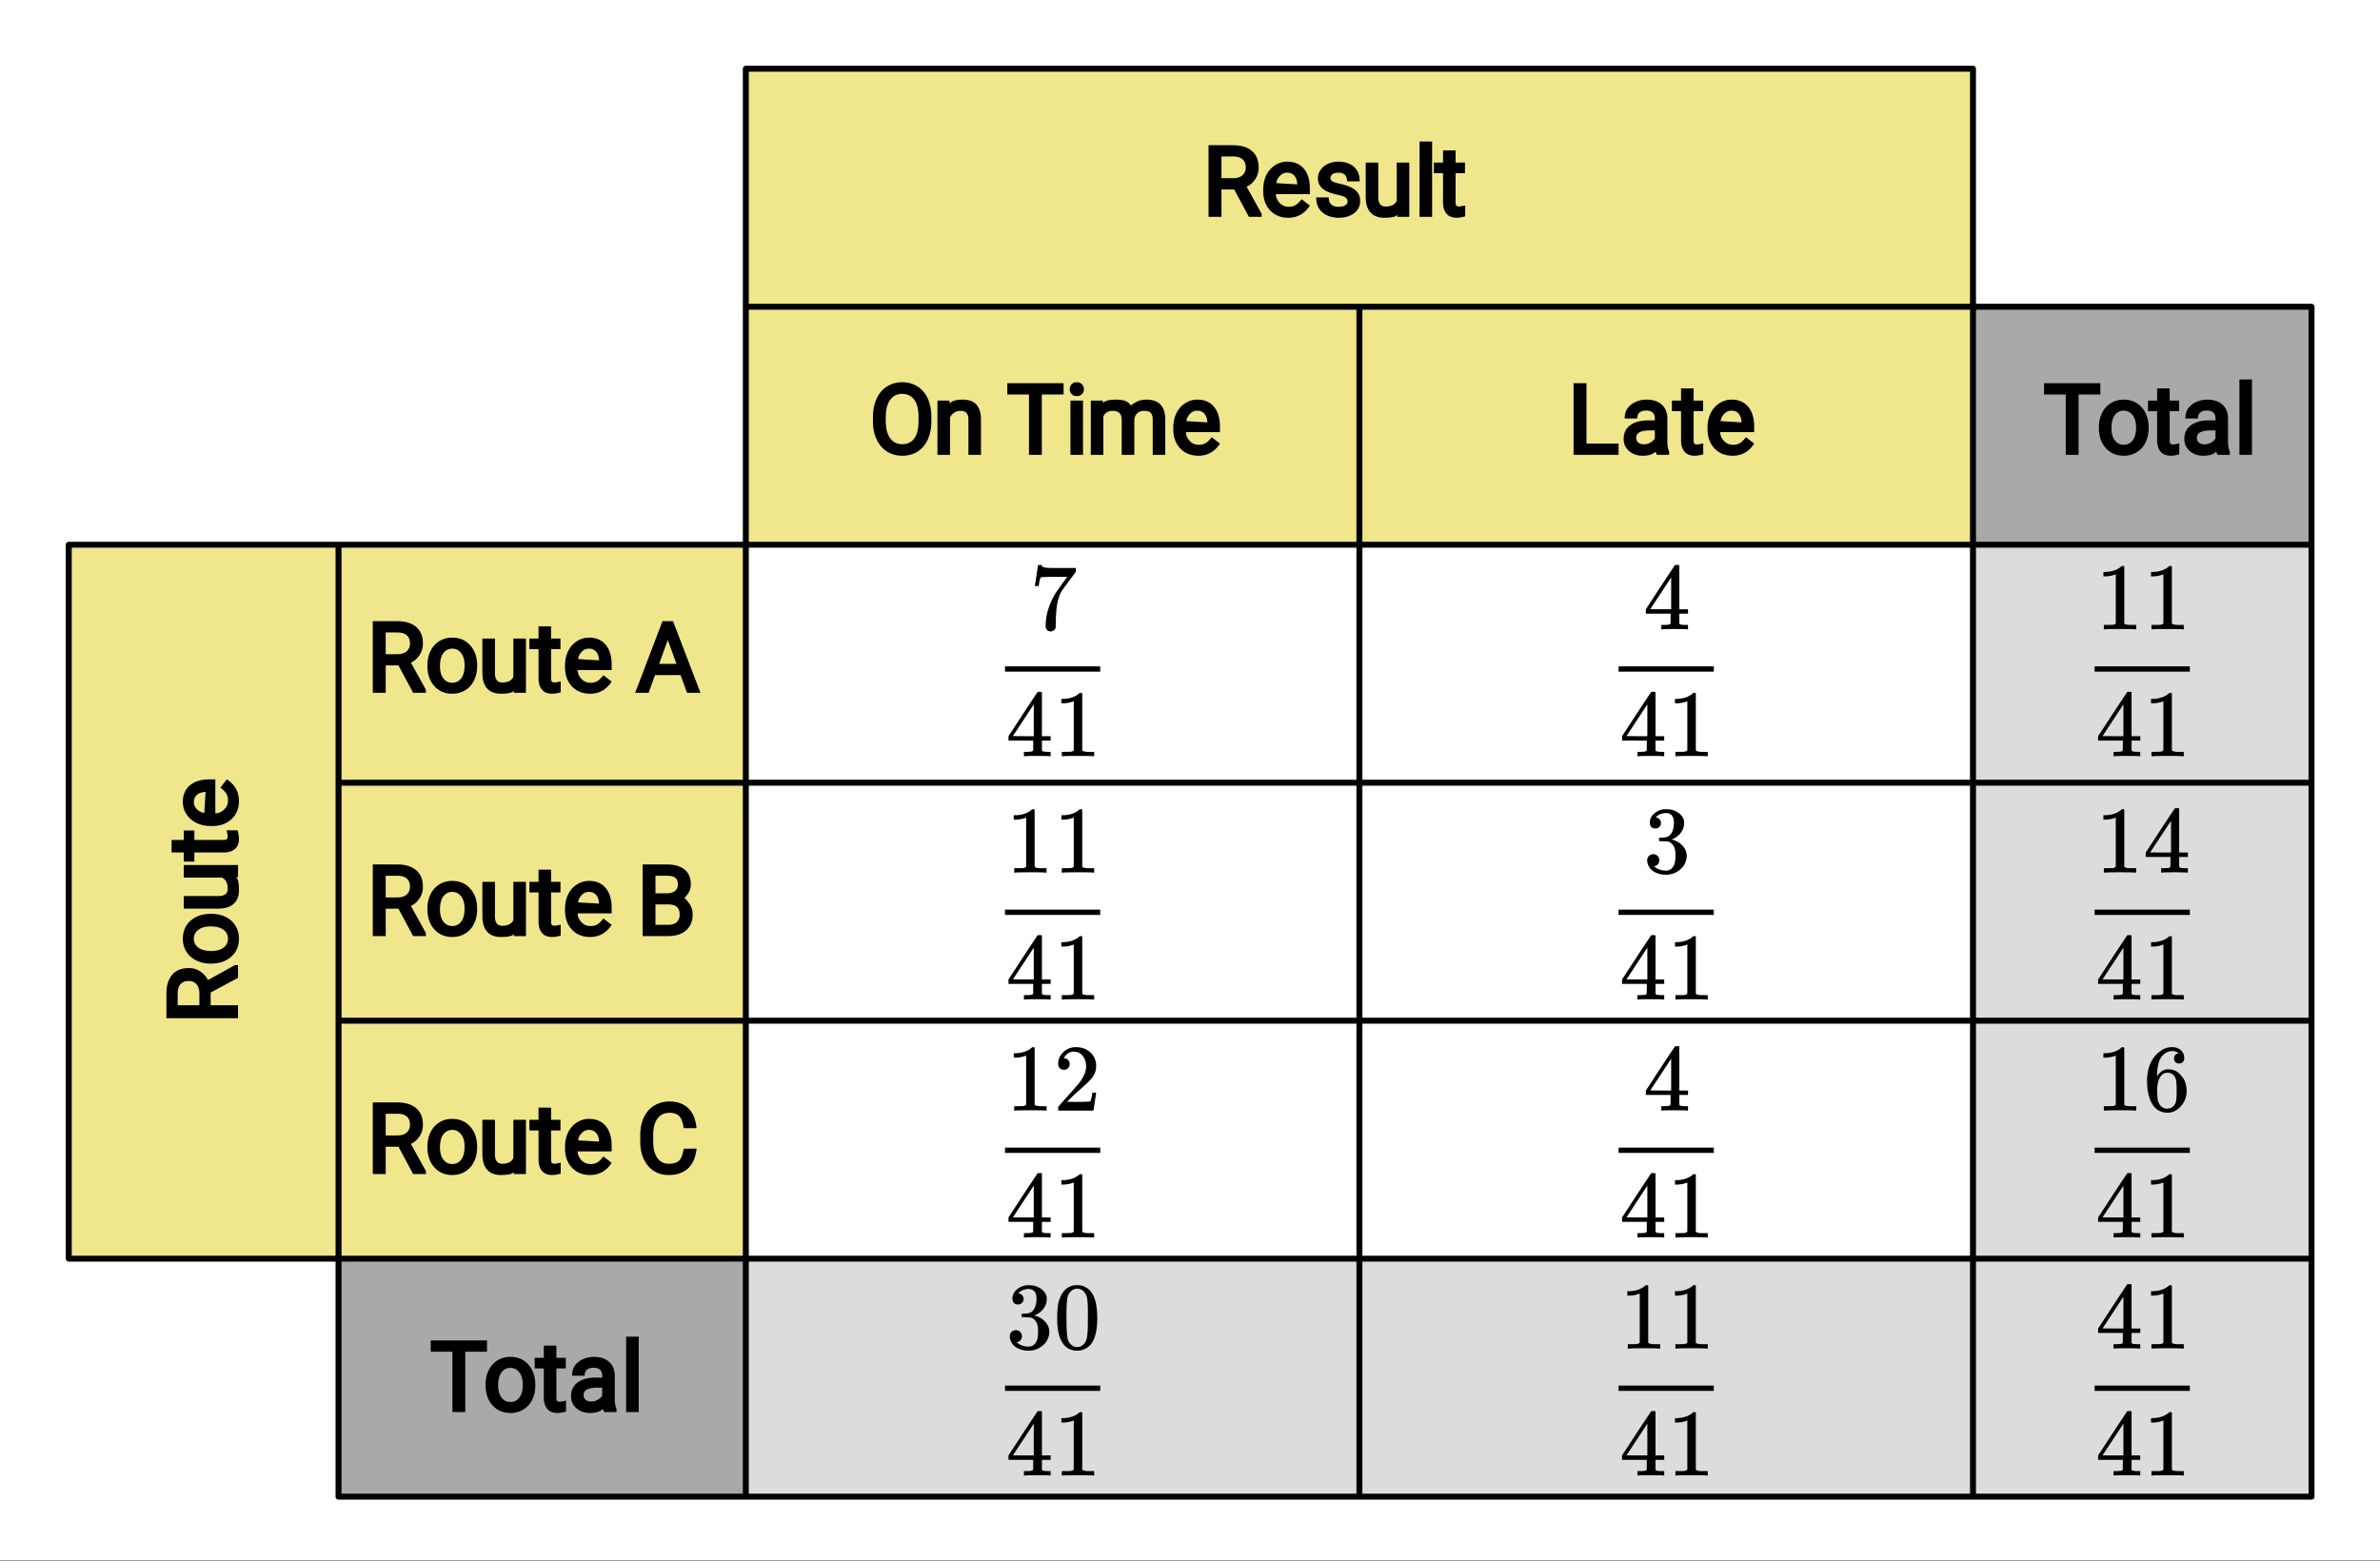
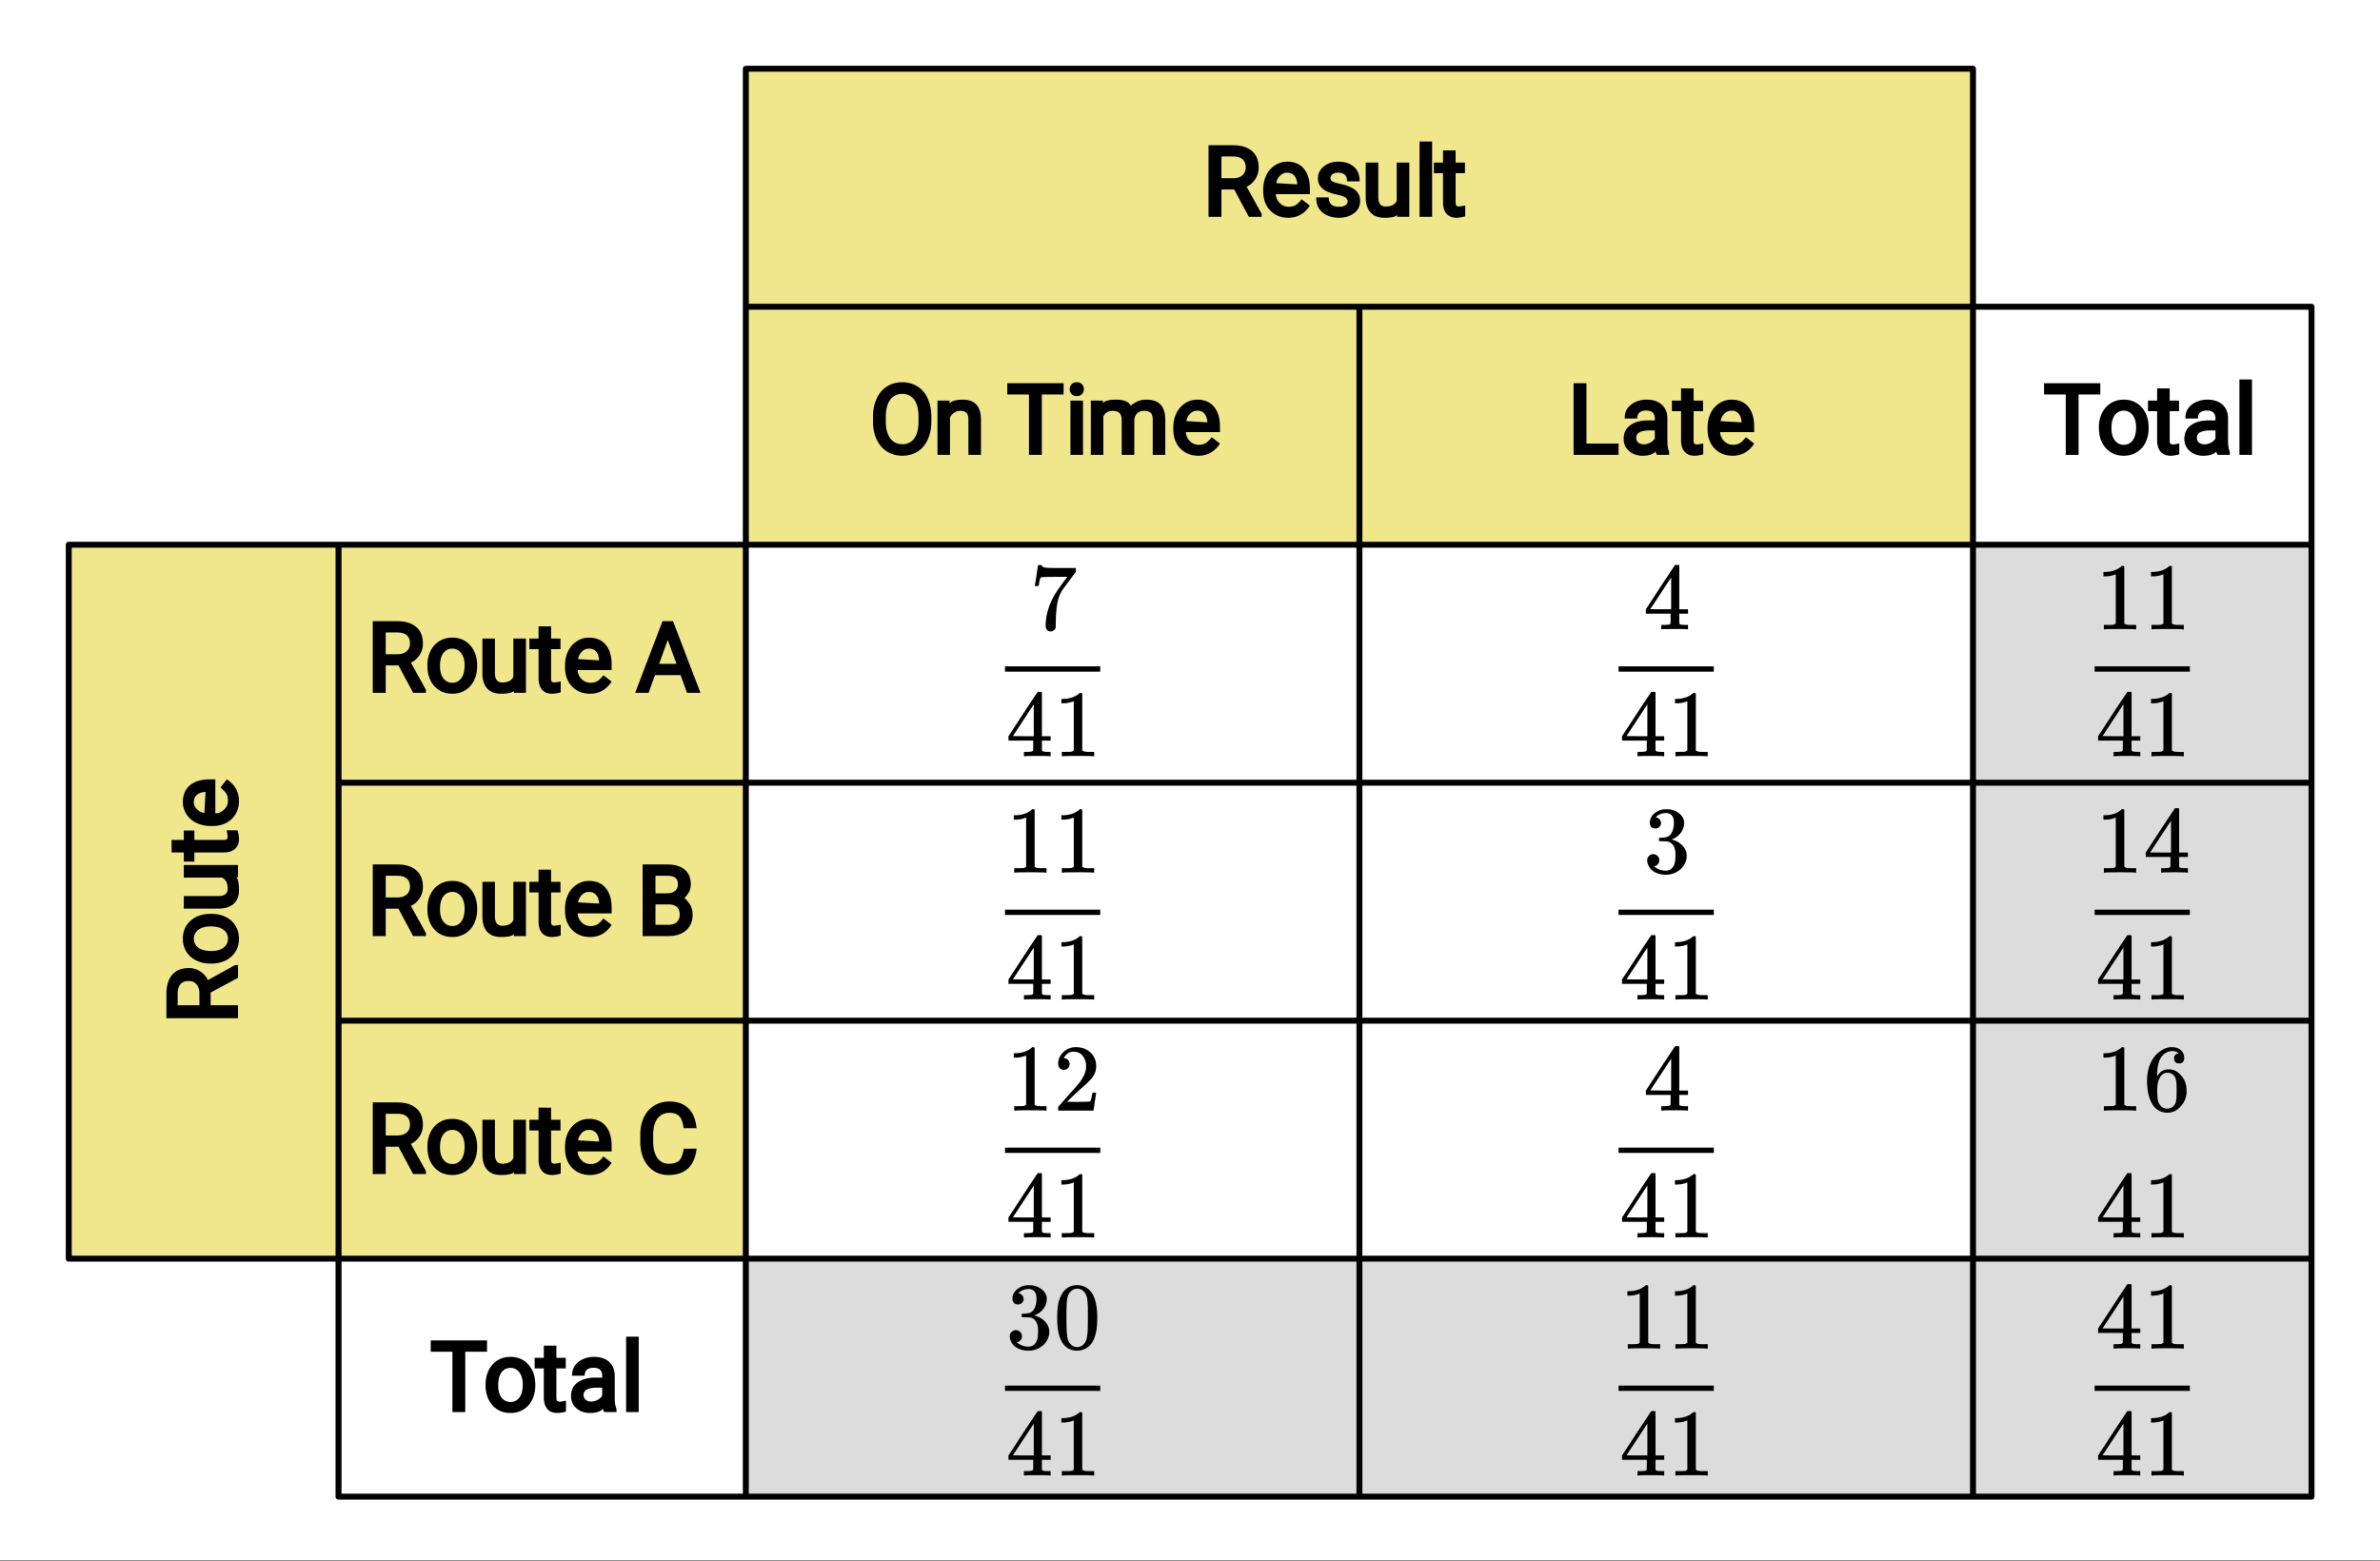
<svg xmlns="http://www.w3.org/2000/svg" xmlns:xlink="http://www.w3.org/1999/xlink" width="449.28" height="294.72" viewBox="0 0 336.96 221.04">
  <rect x="0" y="0" width="336.96" height="221.04" fill="#808080" stroke="none" />
  <defs>
    <symbol overflow="visible" id="b">
      <path d="M6.234 0c-.125-.031-.71-.047-1.75-.047-1.074 0-1.671.016-1.796.047h-.126v-.625h.422c.383-.008.618-.031.704-.063a.286.286 0 0 0 .171-.14c.008-.008.016-.25.016-.719v-.672h-3.5v-.625l2.031-3.11A431.58 431.58 0 0 1 4.5-9.108c.02-.008.113-.016.281-.016h.25l.078.078v6.203h1.235v.625H5.109V-.89a.25.25 0 0 0 .079.157c.07.062.328.101.765.109h.39V0zm-2.28-2.844v-4.5L1-2.859l1.469.015zm0 0" />
    </symbol>
    <symbol overflow="visible" id="c">
      <path d="M5.61 0c-.157-.031-.872-.047-2.141-.047C2.207-.047 1.5-.03 1.344 0h-.157v-.625h.344c.52 0 .86-.008 1.016-.031.07-.008.18-.067.328-.172v-6.969c-.023 0-.059.016-.11.047a4.134 4.134 0 0 1-1.39.25h-.25v-.625h.25c.758-.02 1.39-.188 1.89-.5a2.46 2.46 0 0 0 .422-.313c.008-.03.063-.046.157-.046a.36.36 0 0 1 .234.078v8.078c.133.137.43.203.89.203h.798V0zm0 0" />
    </symbol>
    <symbol overflow="visible" id="d">
      <path d="M.734-6.172C.742-6.192.82-6.68.97-7.64l.219-1.453c0-.008.085-.015.265-.015h.266v.046c0 .094.066.172.203.235.133.062.367.105.703.125.344.012 1.102.015 2.281.015h1.64v.532l-.921 1.25c-.137.187-.293.398-.469.625l-.39.531a7.378 7.378 0 0 0-.157.234c-.468.73-.746 1.704-.828 2.922-.043.375-.07.883-.078 1.516 0 .125-.008.258-.015.39v.438a.62.62 0 0 1-.266.375.674.674 0 0 1-.438.172.692.692 0 0 1-.53-.219c-.126-.144-.188-.351-.188-.625 0-.125.015-.379.046-.765.133-1.208.555-2.426 1.266-3.657.176-.281.55-.82 1.125-1.625l.625-.843h-1.25c-1.574 0-2.398.027-2.469.078-.043.023-.093.12-.156.296a3.92 3.92 0 0 0-.125.625c-.023.157-.039.247-.047.266v.031H.734zm0 0" />
    </symbol>
    <symbol overflow="visible" id="e">
      <path d="M1.484-5.781c-.25 0-.449-.078-.593-.235a.872.872 0 0 1-.22-.609c0-.645.243-1.195.735-1.656a2.46 2.46 0 0 1 1.766-.703c.77 0 1.41.21 1.922.625.508.418.82.964.937 1.64.008.168.016.32.016.453 0 .524-.156 1.012-.469 1.47-.25.374-.758.89-1.516 1.546-.324.281-.777.695-1.359 1.234l-.781.766 1.016.016c1.414 0 2.164-.024 2.25-.079.039-.007.085-.101.14-.28.031-.095.094-.4.188-.923v-.03h.53v.03l-.374 2.47V0h-5v-.25c0-.188.008-.29.031-.313.008-.007.383-.437 1.125-1.28.977-1.095 1.61-1.813 1.89-2.157.602-.82.907-1.57.907-2.25 0-.594-.156-1.086-.469-1.484-.312-.407-.746-.61-1.297-.61-.523 0-.945.235-1.265.703-.024.032-.047.079-.078.141a.274.274 0 0 0-.047.078c0 .012.02.016.062.016a.68.68 0 0 1 .547.25.801.801 0 0 1 .219.562c0 .23-.078.422-.235.578a.76.76 0 0 1-.578.235zm0 0" />
    </symbol>
    <symbol overflow="visible" id="f">
      <path d="M1.719-6.25c-.25 0-.446-.07-.578-.219a.863.863 0 0 1-.204-.593c0-.508.196-.938.594-1.282a2.566 2.566 0 0 1 1.407-.625h.203c.312 0 .507.008.593.016.301.043.602.137.907.281.593.305.968.727 1.125 1.266.02.093.03.218.03.375 0 .523-.167.996-.5 1.422-.323.418-.73.714-1.218.89-.055.024-.055.04 0 .047.008 0 .05.012.125.031.55.157 1.016.446 1.39.86.376.418.563.89.563 1.422 0 .367-.086.718-.25 1.062-.218.461-.574.84-1.062 1.14-.492.302-1.04.454-1.64.454-.595 0-1.122-.125-1.579-.375-.46-.25-.766-.586-.922-1.016a1.45 1.45 0 0 1-.14-.656c0-.25.082-.453.25-.61a.831.831 0 0 1 .609-.25c.25 0 .453.087.61.25.163.169.25.372.25.61 0 .21-.063.39-.188.547a.768.768 0 0 1-.469.281l-.094.031c.489.407 1.047.61 1.672.61.5 0 .875-.239 1.125-.719.156-.29.234-.742.234-1.36v-.265c0-.852-.292-1.426-.875-1.719-.124-.05-.398-.082-.812-.093l-.563-.016-.046-.031c-.024-.02-.032-.086-.032-.204 0-.113.008-.18.032-.203.03-.03.054-.046.078-.046.25 0 .508-.02.781-.063.395-.05.695-.27.906-.656.207-.395.313-.867.313-1.422 0-.582-.157-.973-.469-1.172a1.131 1.131 0 0 0-.64-.188c-.45 0-.844.122-1.188.36l-.125.094a.671.671 0 0 0-.094.109l-.047.047a.88.88 0 0 0 .094.031c.176.024.328.11.453.266.125.148.188.32.188.515a.715.715 0 0 1-.235.547.76.76 0 0 1-.562.219zm0 0" />
    </symbol>
    <symbol overflow="visible" id="g">
      <path d="M1.297-7.89c.5-.727 1.187-1.094 2.062-1.094.657 0 1.227.226 1.72.671.25.243.456.547.624.922.332.75.5 1.778.5 3.079 0 1.398-.195 2.46-.578 3.187-.25.523-.621.902-1.11 1.14a2.534 2.534 0 0 1-1.14.282c-1.031 0-1.79-.473-2.266-1.422-.386-.727-.578-1.79-.578-3.188 0-.832.051-1.519.156-2.062a4.48 4.48 0 0 1 .61-1.516zm3.031-.157a1.24 1.24 0 0 0-.953-.437c-.375 0-.7.148-.969.437-.199.211-.336.465-.406.766-.074.293-.121.797-.14 1.515 0 .063-.008.246-.016.547v.735c0 .855.008 1.453.031 1.796.031.637.082 1.09.156 1.36.07.273.207.508.406.703.25.273.563.406.938.406.363 0 .664-.133.906-.406.196-.195.332-.43.407-.703.07-.27.128-.723.171-1.36.008-.343.016-.94.016-1.796v-.735-.547c-.023-.718-.07-1.222-.14-1.515-.075-.301-.212-.555-.407-.766zm0 0" />
    </symbol>
    <symbol overflow="visible" id="h">
      <path d="M5.031-8.11c-.199-.195-.48-.304-.843-.328-.625 0-1.153.274-1.579.813-.418.586-.625 1.492-.625 2.719L2-4.86l.11-.172c.363-.54.859-.813 1.484-.813.414 0 .781.09 1.094.266a2.6 2.6 0 0 1 .64.547c.219.242.395.492.531.75.196.449.297.933.297 1.453v.234c0 .211-.027.403-.078.578-.105.532-.383 1.032-.828 1.5-.387.407-.82.66-1.297.766a2.688 2.688 0 0 1-.547.047c-.168 0-.32-.016-.453-.047-.668-.125-1.2-.484-1.594-1.078C.83-1.66.563-2.79.563-4.218c0-.97.171-1.817.515-2.548.344-.726.82-1.296 1.438-1.703a2.62 2.62 0 0 1 1.562-.515c.531 0 .953.14 1.266.421.32.282.484.665.484 1.141 0 .23-.07.414-.203.547-.125.137-.297.203-.516.203-.218 0-.398-.062-.53-.187-.126-.125-.188-.301-.188-.532 0-.406.21-.644.64-.718zm-.593 3.235a1.18 1.18 0 0 0-.97-.484c-.335 0-.605.105-.812.312C2.22-4.597 2-3.883 2-2.907c0 .794.05 1.345.156 1.657.094.273.242.5.453.688.22.187.477.28.782.28.457 0 .804-.171 1.046-.515.133-.187.22-.41.25-.672.04-.258.063-.64.063-1.14v-.422c0-.508-.023-.895-.063-1.156a1.566 1.566 0 0 0-.25-.688zm0 0" />
    </symbol>
    <clipPath id="a">
      <path d="M0 0h336.96v220.922H0zm0 0" />
    </clipPath>
  </defs>
  <g clip-path="url(#a)" fill="#fff">
-     <path d="M0 0h337v221.672H0zm0 0" />
+     <path d="M0 0h337v221.672zm0 0" />
    <path d="M0 0h337v221.672H0zm0 0" />
  </g>
  <path d="M9.734 77.137L9.63 178.3l95.965-.067.32-101.132zm0 0" fill="khaki" />
  <path d="M105.594 77.137l.32-67.5 173.422.097-.106 67.368zm0 0" fill="khaki" />
-   <path d="M47.93 178.234l.215 33.801 57.449-.097.32-33.637zm0 0M279.336 43.438l-.106 33.664 48.036.035.105-33.766zm0 0" fill="#a9a9a9" />
  <path d="M105.594 178.234l.32 33.801 173.422-.097-.106-33.637zm0 0M279.336 77.137L279.23 178.3l48.036-.067.105-101.132zm0 0" fill="#dcdcdc" />
  <path d="M279.336 178.234l-.106 33.801 48.036-.097.105-33.637zm0 0" fill="#dcdcdc" />
  <path d="M9.734 178.234h95.86M105.594 178.234V77.137M105.594 77.137H9.734M9.734 77.137v101.097M105.594 9.734h173.742M279.336 9.734v67.403M279.336 77.137H105.594M105.594 77.137V9.734M105.594 178.234h173.742M279.336 178.234V77.137M279.336 77.137H105.594M105.594 77.137v101.097M47.93 211.938h57.664M105.594 211.938v-33.704M105.594 178.234H47.93M47.93 178.234v33.704M279.336 77.137h47.93M327.266 77.137v-33.7M327.266 43.438h-47.93M279.336 43.438v33.699M105.594 211.938h173.742M279.336 211.938v-33.704M279.336 178.234H105.594M105.594 178.234v33.704M279.336 178.234h47.93M327.266 178.234V77.137M327.266 77.137h-47.93M279.336 77.137v101.097M279.336 211.938h47.93M327.266 211.938v-33.704M327.266 178.234h-47.93M279.336 178.234v33.704" fill="none" stroke-width=".843" stroke-linecap="round" stroke="#000" />
  <path d="M47.93 77.137v101.097M105.594 43.438h173.742M47.93 110.836h279.336M47.93 144.535h279.336M192.465 43.438v168.5" fill="none" stroke-width=".843" stroke="#000" />
  <path d="M174.738 26.828h-1.804v3.875h-1.829v-10.14h3.45c1.148 0 2.043.269 2.683.812.64.543.961 1.324.961 2.348 0 .66-.18 1.234-.535 1.722-.355.489-.746.817-1.172.98l2.13 3.848v.43h-1.806zm-1.804-1.594h1.66c.558 0 .992-.136 1.304-.41.313-.273.473-.64.473-1.101 0-.508-.148-.895-.445-1.157-.297-.265-.742-.402-1.336-.406h-1.656zm9.457 5.602c-1.043 0-1.895-.344-2.555-1.035-.66-.688-.988-1.602-.988-2.738v-.227c0-.75.144-1.422.433-2.02a3.426 3.426 0 0 1 1.23-1.406 3.1 3.1 0 0 1 1.731-.52c1.012 0 1.801.337 2.363 1.005.563.671.844 1.605.844 2.812v.785h-4.816c.008.442.187.852.527 1.227.344.375.778.562 1.297.562.379 0 .7-.074.961-.23.262-.153.55-.434.867-.84l1.168.906c-.746 1.145-1.766 1.719-3.062 1.719zm-.149-6.383c-.41 0-.758.152-1.043.461a1.8 1.8 0 0 0-.5 1.02l3.16.187-.187.004c-.031-.547-.172-.96-.422-1.246-.246-.285-.582-.426-1.008-.426zm8.551 4.082a.671.671 0 0 0-.293-.566c-.195-.14-.594-.278-1.203-.407-.61-.128-1.11-.296-1.504-.496-.395-.199-.691-.449-.898-.75-.2-.296-.301-.652-.301-1.058 0-.672.277-1.235.828-1.684.555-.457 1.25-.683 2.082-.683.879 0 1.598.234 2.156.703.563.465.844 1.16.844 2.082h-1.785c0-.434-.11-.746-.336-.938-.223-.191-.516-.285-.88-.285-.378 0-.66.07-.85.219a.665.665 0 0 0-.282.547c0 .191.086.343.262.457.176.113.566.234 1.168.37.605.134 1.11.306 1.52.513.41.203.718.46.929.77.215.308.32.683.32 1.12 0 .73-.285 1.309-.86 1.742-.57.43-1.292.645-2.163.645-.613 0-1.16-.11-1.64-.332a2.73 2.73 0 0 1-1.137-.942c-.282-.406-.418-.945-.418-1.609h1.761c.028.5.164.848.41 1.04.243.195.586.288 1.024.288.402 0 .71-.07.922-.21.215-.145.324-.321.324-.536zm7.023 1.899c-.222.27-.836.402-1.84.402-.843 0-1.488-.25-1.937-.746-.45-.5-.676-1.215-.68-2.152v-4.915h1.778v4.88c0 .894.343 1.34 1.035 1.34.812 0 1.336-.274 1.578-.821v-5.399h1.777v7.68h-1.707zm4.942.27h-1.778V20.034h1.778zm3.324-9.407v1.726h1.328v1.5h-1.328v4.137c0 .219.035.367.102.453.07.082.203.125.402.125.121 0 .406-.05.86-.144v1.543c-.485.133-.887.199-1.216.199-.632 0-1.113-.195-1.437-.582-.324-.39-.488-.918-.488-1.594v-4.137h-1.297v-1.5h1.297v-1.726zm0 0M131.863 59.64c0 .981-.168 1.84-.504 2.587-.336.742-.816 1.316-1.441 1.714-.625.395-1.352.594-2.18.594-.808 0-1.531-.2-2.16-.597-.625-.403-1.113-.97-1.457-1.696-.344-.73-.52-1.57-.527-2.515v-.692c0-.96.172-1.816.511-2.566.34-.75.825-1.328 1.457-1.73.633-.407 1.352-.61 2.165-.61.82 0 1.546.203 2.18.601.632.403 1.116.977 1.452 1.723.336.75.504 1.61.504 2.582zm-1.82-.617c0-1.074-.203-1.882-.613-2.43-.41-.546-.977-.816-1.703-.816-.707 0-1.27.27-1.68.817-.41.547-.621 1.328-.637 2.347v.7c0 1.043.211 1.847.625 2.414.418.566.985.847 1.703.847.723 0 1.285-.265 1.684-.797.402-.535.61-1.324.621-2.375zm4.383-2.3l.02.414c.288-.364.917-.547 1.882-.547 1.692 0 2.543.945 2.559 2.828v4.988h-1.778V59.41c-.004-.437-.093-.75-.273-.937-.176-.192-.469-.29-.875-.29-.336 0-.629.09-.887.27-.254.18-.445.402-.57.664v5.29h-1.777v-7.684zm16.156-.864H147.5v8.547h-1.816V55.86h-3.07v-1.597h7.968zm2.75 8.547h-1.777v-7.683h1.777zm-1.879-9.293c0-.265.086-.496.258-.691.172-.195.422-.293.742-.293s.567.098.738.289c.176.195.266.426.266.7 0 .269-.09.5-.266.687-.175.187-.421.28-.738.28-.32 0-.566-.093-.738-.284a.986.986 0 0 1-.262-.688zm4.684 1.61l.015.343c.27-.316.891-.476 1.864-.476 1.113 0 1.808.289 2.078.867.078-.113.324-.285.746-.516.418-.234.914-.351 1.48-.351 1.746 0 2.633.922 2.66 2.758v5.058h-1.777v-4.98c0-.438-.09-.754-.27-.95-.18-.195-.503-.292-.968-.292-.38 0-.695.113-.938.332-.246.222-.39.52-.43.894v4.996h-1.785v-4.949c0-.848-.41-1.273-1.238-1.273-.676 0-1.129.265-1.36.8v5.422h-1.776v-7.683zm13.523 7.812c-1.043 0-1.894-.344-2.555-1.031-.66-.691-.988-1.606-.988-2.742v-.223c0-.75.145-1.426.434-2.023a3.451 3.451 0 0 1 1.23-1.407 3.128 3.128 0 0 1 1.727-.52c1.015 0 1.804.337 2.363 1.005.566.672.848 1.61.848 2.812v.785h-4.82c.011.442.187.852.53 1.23a1.68 1.68 0 0 0 1.298.563c.378 0 .699-.078.96-.23.262-.156.551-.438.868-.844l1.168.906c-.746 1.149-1.766 1.72-3.063 1.72zm-.152-6.383c-.41 0-.758.153-1.043.461-.285.305-.45.645-.496 1.02l3.16.187-.188.008c-.03-.55-.171-.965-.421-1.25-.247-.285-.586-.426-1.012-.426zm0 0M224.613 62.813h4.543v1.593h-6.37V54.262h1.827zm9.969 1.593c-.133-.273-.195-.426-.187-.46-.36.394-.97.59-1.836.59-.77 0-1.41-.224-1.922-.673-.508-.449-.758-1.02-.758-1.715 0-.836.312-1.48.937-1.937.625-.457 1.48-.684 2.567-.684h.906v-.28c0-.349-.101-.622-.3-.817-.2-.2-.509-.297-.93-.297-.371 0-.676.086-.907.258-.23.175-.347.464-.347.867h-1.782c0-.606.141-1.098.426-1.473a2.9 2.9 0 0 1 1.14-.879 3.72 3.72 0 0 1 1.544-.316c.89 0 1.597.23 2.117.691.523.461.793 1.094.816 1.899v3.28c0 .614.082 1.114.25 1.5v.446zm-1.844-1.488c.332 0 .645-.086.942-.258.297-.172.496-.37.61-.594V60.95h-.677c-1.304 0-1.957.344-1.957 1.031 0 .293.098.524.293.692.196.164.457.246.79.246zM239.781 55v1.723h1.332v1.5h-1.332v4.136c0 .22.035.368.102.453.07.083.207.126.402.126.121 0 .406-.051.86-.145v1.547c-.485.129-.887.195-1.215.195-.633 0-1.11-.191-1.438-.582-.324-.387-.488-.918-.488-1.594v-4.136h-1.297v-1.5h1.297V55zm5.516 9.535c-1.043 0-1.895-.344-2.555-1.031-.66-.691-.988-1.606-.988-2.742v-.223c0-.75.144-1.426.434-2.023a3.451 3.451 0 0 1 1.23-1.407 3.131 3.131 0 0 1 1.73-.52c1.012 0 1.801.337 2.364 1.005.562.672.843 1.61.843 2.812v.785h-4.816c.012.442.188.852.527 1.23.344.376.778.563 1.297.563.383 0 .703-.078.961-.23.262-.156.551-.438.867-.844l1.168.906c-.746 1.149-1.765 1.72-3.062 1.72zm-.149-6.383c-.41 0-.757.153-1.043.461a1.8 1.8 0 0 0-.5 1.02l3.16.187-.187.008c-.031-.55-.172-.965-.422-1.25-.246-.285-.582-.426-1.008-.426zm0 0M29.824 140.547v1.8H33.7v1.833H23.56v-3.453c0-1.149.27-2.043.812-2.684.54-.64 1.324-.961 2.348-.961.66 0 1.234.18 1.722.54.489.355.817.745.98 1.171l3.849-2.133h.43v1.805zm-1.594 1.8v-1.66c0-.558-.136-.992-.41-1.304-.277-.313-.64-.469-1.101-.469-.508 0-.895.149-1.157.441-.265.297-.402.743-.406 1.34v1.653zm1.563-5.898c-.742 0-1.41-.148-2.012-.445a3.34 3.34 0 0 1-1.398-1.246 3.411 3.411 0 0 1-.496-1.82c0-1.055.367-1.907 1.097-2.555.727-.653 1.684-.977 2.868-.977h.085c.735 0 1.403.14 1.997.43.593.285 1.058.7 1.394 1.238.336.54.504 1.156.504 1.848 0 1.05-.363 1.898-1.094 2.55-.73.65-1.683.977-2.86.977zm.145-1.785c.726 0 1.296-.16 1.714-.476.418-.32.625-.743.625-1.266 0-.527-.21-.945-.632-1.262-.422-.32-1.04-.476-1.852-.476-.719 0-1.29.16-1.711.484-.422.324-.637.746-.637 1.27 0 .507.211.921.63 1.246.413.32 1.034.48 1.863.48zm3.492-10.457c.27.223.402.836.402 1.84 0 .844-.25 1.488-.746 1.937-.5.45-1.219.676-2.152.68H26.02v-1.777h4.878c.895 0 1.34-.348 1.34-1.04 0-.808-.273-1.331-.82-1.574H26.02v-1.777h7.68v1.707zm-9.137-5.27h1.727v-1.332h1.5v1.332h4.136c.219 0 .367-.035.45-.105.085-.07.124-.203.124-.398 0-.121-.046-.41-.144-.86h1.547c.133.48.199.887.199 1.215 0 .629-.195 1.11-.582 1.438-.39.324-.922.488-1.594.488H27.52v1.293h-1.5v-1.293h-1.727zm9.539-5.519c0 1.047-.344 1.898-1.035 2.559-.692.656-1.606.988-2.738.988h-.227c-.75 0-1.422-.145-2.02-.438a3.406 3.406 0 0 1-1.41-1.23 3.114 3.114 0 0 1-.515-1.727c0-1.011.336-1.8 1.004-2.363.668-.562 1.605-.844 2.812-.844h.785v4.817c.442-.012.852-.188 1.227-.532.375-.34.562-.773.562-1.296 0-.38-.074-.7-.23-.961-.152-.258-.434-.547-.84-.864l.906-1.168c1.145.746 1.719 1.766 1.719 3.059zm-6.387.152c0 .41.157.758.461 1.043a1.78 1.78 0 0 0 1.024.496l.187-3.156.004.188c-.547.027-.965.168-1.246.418-.285.25-.43.586-.43 1.011zm0 0M56.414 94.227H54.61v3.878h-1.832V87.961h3.453c1.149 0 2.043.273 2.684.812.64.543.961 1.325.961 2.352 0 .656-.18 1.23-.535 1.719-.356.492-.746.816-1.172.98l2.129 3.848v.433h-1.805zm-1.805-1.59h1.66c.56 0 .993-.14 1.305-.414.313-.274.469-.641.469-1.098 0-.512-.145-.895-.441-1.16-.297-.266-.743-.399-1.336-.403h-1.657zm5.903 1.562c0-.742.144-1.414.441-2.011a3.34 3.34 0 0 1 1.246-1.399c.535-.332 1.14-.496 1.824-.496 1.051 0 1.903.363 2.551 1.094.653.73.98 1.687.98 2.87v.087c0 .734-.144 1.398-.433 1.992a3.241 3.241 0 0 1-1.238 1.398c-.54.332-1.156.5-1.848.5-1.05 0-1.898-.363-2.55-1.09-.65-.73-.973-1.683-.973-2.859zm1.781.145c0 .726.16 1.297.477 1.715.32.414.742.625 1.265.625.528 0 .95-.211 1.262-.633.32-.422.48-1.04.48-1.852 0-.719-.164-1.289-.488-1.71-.324-.427-.746-.637-1.266-.637-.511 0-.925.207-1.25.625-.32.418-.48 1.039-.48 1.867zm10.457 3.492c-.223.266-.836.398-1.84.398-.84 0-1.488-.246-1.937-.746-.446-.496-.672-1.215-.676-2.152v-4.914h1.777v4.883c0 .89.344 1.34 1.035 1.34.809 0 1.336-.274 1.575-.82v-5.403h1.777v7.683h-1.707zm5.273-9.137v1.723h1.329v1.504h-1.329v4.136c0 .215.032.368.102.45.07.082.203.125.402.125.118 0 .407-.047.856-.145v1.547c-.48.133-.887.195-1.211.195-.633 0-1.113-.191-1.442-.582-.324-.386-.484-.918-.484-1.59v-4.136H74.95v-1.504h1.297v-1.723zm5.516 9.535c-1.043 0-1.898-.343-2.559-1.03-.656-.692-.984-1.606-.984-2.743v-.223c0-.75.145-1.425.434-2.02.289-.597.699-1.066 1.23-1.41a3.114 3.114 0 0 1 1.727-.515c1.015 0 1.8.332 2.363 1.004.563.668.848 1.605.848 2.808v.786h-4.82c.011.441.187.851.53 1.23.34.375.774.563 1.297.563.38 0 .7-.079.961-.23.262-.157.547-.434.864-.845l1.168.91c-.746 1.145-1.766 1.715-3.059 1.715zm-.152-6.382c-.41 0-.758.152-1.043.46-.285.305-.45.645-.496 1.02l3.16.188-.188.007c-.03-.55-.172-.965-.422-1.246-.25-.289-.585-.43-1.011-.43zm12.968 3.75h-3.62l-.903 2.503h-1.906l3.87-10.144h1.49l3.886 10.144H97.27zm-3.039-1.598h2.461l-1.234-3.383zm0 0M56.414 128.676H54.61v3.879h-1.832V122.41h3.453c1.149 0 2.043.27 2.684.813.64.543.961 1.324.961 2.351 0 .656-.18 1.23-.535 1.719-.356.492-.746.816-1.172.98l2.129 3.848v.434h-1.805zm-1.805-1.594h1.66c.56 0 .993-.137 1.305-.41.313-.274.469-.64.469-1.098 0-.511-.145-.894-.441-1.16-.297-.266-.743-.398-1.336-.402h-1.657zm5.903 1.566c0-.742.144-1.414.441-2.011a3.34 3.34 0 0 1 1.246-1.399c.535-.332 1.14-.496 1.824-.496 1.051 0 1.903.363 2.551 1.094.653.73.98 1.684.98 2.871v.086c0 .734-.144 1.398-.433 1.992a3.231 3.231 0 0 1-1.238 1.395c-.54.336-1.156.504-1.848.504-1.05 0-1.898-.364-2.55-1.09-.65-.73-.973-1.684-.973-2.86zm1.781.145c0 .727.16 1.297.477 1.715.32.414.742.625 1.265.625.528 0 .95-.211 1.262-.633.32-.422.48-1.043.48-1.852 0-.718-.164-1.289-.488-1.71-.324-.426-.746-.637-1.266-.637-.511 0-.925.207-1.25.625-.32.418-.48 1.039-.48 1.867zm10.457 3.492c-.223.266-.836.399-1.84.399-.84 0-1.488-.246-1.937-.746-.446-.497-.672-1.215-.676-2.153v-4.914h1.777v4.883c0 .89.344 1.34 1.035 1.34.809 0 1.336-.274 1.575-.82v-5.403h1.777v7.684h-1.707zm5.273-9.137v1.723h1.329v1.5h-1.329v4.137c0 .219.032.37.102.453.07.082.203.125.402.125.118 0 .407-.047.856-.145v1.547c-.48.133-.887.196-1.211.196-.633 0-1.113-.192-1.442-.582-.324-.387-.484-.918-.484-1.594v-4.137H74.95v-1.5h1.297v-1.723zm5.516 9.536c-1.043 0-1.898-.344-2.559-1.032-.656-.691-.984-1.605-.984-2.742v-.222c0-.75.145-1.426.434-2.024.289-.594.699-1.066 1.23-1.406a3.114 3.114 0 0 1 1.727-.516c1.015 0 1.8.332 2.363 1.004.563.668.848 1.606.848 2.809v.785h-4.82c.011.441.187.851.53 1.23.34.375.774.563 1.297.563.38 0 .7-.078.961-.23.262-.157.547-.434.864-.844l1.168.91c-.746 1.144-1.766 1.715-3.059 1.715zm-.152-6.383c-.41 0-.758.152-1.043.46-.285.305-.45.645-.496 1.02l3.16.188-.188.008c-.03-.551-.172-.965-.422-1.25-.25-.286-.585-.426-1.011-.426zm7.593 6.254V122.41h3.41c1.106 0 1.954.242 2.536.723.586.476.879 1.18.879 2.11 0 .51-.145.96-.43 1.35-.29.387-.457.587-.512.59.121.016.352.25.692.708.336.457.507.996.507 1.617 0 .945-.308 1.687-.925 2.234-.614.54-1.465.813-2.555.813zm1.82-4.485v2.89h1.81c.515 0 .913-.124 1.199-.378.28-.254.421-.61.421-1.059 0-.968-.535-1.453-1.601-1.453zm0-1.574h1.63c.488 0 .863-.11 1.136-.336.274-.23.41-.535.41-.922 0-.433-.124-.746-.37-.937-.247-.196-.649-.29-1.215-.29H92.8zm0 0M56.414 162.375H54.61v3.879h-1.832v-10.145h3.453c1.149 0 2.043.274 2.684.813.64.543.961 1.328.961 2.351 0 .657-.18 1.23-.535 1.723-.356.488-.746.813-1.172.98l2.129 3.844v.434h-1.805zm-1.805-1.59h1.66c.56 0 .993-.137 1.305-.414.313-.273.469-.64.469-1.098 0-.507-.145-.894-.441-1.16-.297-.265-.743-.398-1.336-.402h-1.657zm5.903 1.563c0-.743.144-1.414.441-2.012a3.34 3.34 0 0 1 1.246-1.399c.535-.332 1.14-.496 1.824-.496 1.051 0 1.903.364 2.551 1.094.653.73.98 1.688.98 2.871v.086c0 .735-.144 1.399-.433 1.992a3.241 3.241 0 0 1-1.238 1.399c-.54.336-1.156.504-1.848.504-1.05 0-1.898-.367-2.55-1.094-.65-.73-.973-1.684-.973-2.86zm1.781.144c0 .727.16 1.297.477 1.715.32.418.742.625 1.265.625.528 0 .95-.21 1.262-.633.32-.422.48-1.039.48-1.851 0-.72-.164-1.29-.488-1.711-.324-.426-.746-.637-1.266-.637-.511 0-.925.207-1.25.625-.32.418-.48 1.04-.48 1.867zm10.457 3.492c-.223.266-.836.403-1.84.403-.84 0-1.488-.25-1.937-.75-.446-.496-.672-1.215-.676-2.153v-4.914h1.777v4.883c0 .89.344 1.34 1.035 1.34.809 0 1.336-.273 1.575-.82v-5.403h1.777v7.684h-1.707zm5.273-9.136v1.722h1.329v1.504h-1.329v4.137c0 .215.032.367.102.45.07.081.203.124.402.124.118 0 .407-.047.856-.144v1.547c-.48.132-.887.199-1.211.199-.633 0-1.113-.196-1.442-.586-.324-.387-.484-.918-.484-1.59v-4.137H74.95v-1.504h1.297v-1.722zm5.516 9.539c-1.043 0-1.898-.348-2.559-1.035-.656-.692-.984-1.606-.984-2.743v-.222c0-.75.145-1.426.434-2.02.289-.597.699-1.066 1.23-1.41a3.114 3.114 0 0 1 1.727-.516c1.015 0 1.8.332 2.363 1.004.563.668.848 1.606.848 2.809v.789h-4.82c.011.437.187.848.53 1.227.34.375.774.562 1.297.562.38 0 .7-.078.961-.23.262-.153.547-.434.864-.844l1.168.91c-.746 1.144-1.766 1.719-3.059 1.719zM83.387 160c-.41 0-.758.152-1.043.46-.285.306-.45.645-.496 1.02l3.16.188-.188.008c-.03-.547-.172-.965-.422-1.246-.25-.285-.585-.43-1.011-.43zm15.238 2.652c-.152 1.293-.57 2.239-1.254 2.836-.683.598-1.582.899-2.695.899-1.223 0-2.196-.438-2.93-1.309-.73-.871-1.098-2.02-1.098-3.45v-.921c0-.93.172-1.758.508-2.477.34-.718.824-1.273 1.457-1.664.63-.39 1.352-.586 2.172-.586 1.094 0 1.969.305 2.637.922.668.618 1.066 1.567 1.195 2.848h-1.824c-.121-.86-.34-1.434-.656-1.727-.317-.296-.766-.445-1.352-.445-.715 0-1.277.27-1.691.805-.41.535-.614 1.32-.614 2.36v.925c0 .98.196 1.746.582 2.297.391.55.93.828 1.614.828.633 0 1.113-.137 1.433-.41.325-.274.551-.852.688-1.73zm0 0M297.363 55.86h-3.078v8.546h-1.816V55.86h-3.074v-1.597h7.968zm-.203 4.636c0-.738.149-1.41.442-2.008.296-.601.71-1.07 1.246-1.398a3.393 3.393 0 0 1 1.824-.5c1.05 0 1.902.367 2.55 1.097.653.727.981 1.684.981 2.872v.086c0 .734-.144 1.398-.433 1.992a3.253 3.253 0 0 1-1.239 1.394c-.539.336-1.156.504-1.847.504-1.047 0-1.899-.363-2.551-1.09-.649-.734-.973-1.687-.973-2.863zm1.781.149c0 .722.16 1.296.477 1.714.32.414.742.625 1.266.625.527 0 .949-.21 1.265-.632.317-.426.477-1.043.477-1.856 0-.715-.164-1.285-.488-1.71-.325-.423-.747-.634-1.266-.634-.512 0-.926.207-1.25.625-.32.418-.48 1.04-.48 1.868zM307.184 55v1.723h1.328v1.5h-1.328v4.136c0 .22.03.368.101.453.07.083.203.126.399.126.12 0 .41-.051.859-.145v1.547c-.48.129-.887.195-1.215.195-.629 0-1.11-.191-1.437-.582-.325-.387-.485-.918-.485-1.594v-4.136h-1.297v-1.5h1.297V55zm6.78 9.406c-.136-.273-.198-.426-.187-.46-.359.394-.972.59-1.836.59-.773 0-1.414-.224-1.921-.673-.508-.449-.762-1.02-.762-1.715 0-.836.316-1.48.941-1.937.625-.457 1.48-.684 2.567-.684h.902v-.28c0-.349-.098-.622-.297-.817-.2-.2-.512-.297-.93-.297-.37 0-.675.086-.906.258-.23.175-.348.464-.348.867h-1.78c0-.606.14-1.098.425-1.473a2.9 2.9 0 0 1 1.14-.879 3.72 3.72 0 0 1 1.544-.316c.89 0 1.597.23 2.117.691.523.461.793 1.094.812 1.899v3.28c0 .614.086 1.114.25 1.5v.446zm-1.843-1.488c.328 0 .645-.086.942-.258.292-.172.496-.37.605-.594V60.95h-.672c-1.305 0-1.96.344-1.96 1.031 0 .293.097.524.292.692.195.164.461.246.793.246zm6.715 1.488h-1.777V53.734h1.777zm0 0M68.953 191.41h-3.082v8.543h-1.816v-8.543h-3.07v-1.601h7.968zm-.207 4.637c0-.742.149-1.41.445-2.012a3.34 3.34 0 0 1 1.246-1.398c.536-.332 1.141-.496 1.82-.496 1.055 0 1.907.363 2.555 1.097.653.727.977 1.684.977 2.867v.086c0 .735-.14 1.399-.43 1.996a3.279 3.279 0 0 1-1.238 1.395c-.539.336-1.156.504-1.848.504-1.05 0-1.898-.363-2.55-1.094-.649-.73-.977-1.683-.977-2.86zm1.785.144c0 .727.16 1.297.477 1.715.32.418.742.625 1.265.625.528 0 .946-.21 1.262-.633.32-.421.477-1.039.477-1.851 0-.719-.16-1.29-.485-1.711-.324-.422-.746-.637-1.27-.637-.507 0-.921.211-1.245.625-.32.418-.48 1.04-.48 1.867zm8.239-5.644v1.726h1.332v1.5H78.77v4.137c0 .215.035.367.101.45.07.085.207.124.402.124.122 0 .407-.047.86-.144v1.547c-.48.133-.887.199-1.215.199-.633 0-1.11-.195-1.438-.582-.324-.39-.488-.922-.488-1.594v-4.137h-1.297v-1.5h1.297v-1.726zm6.785 9.406c-.137-.273-.2-.426-.188-.46-.36.394-.972.593-1.836.593-.773 0-1.414-.227-1.922-.672-.507-.45-.761-1.023-.761-1.715 0-.836.312-1.48.937-1.937.63-.457 1.485-.688 2.567-.688h.906v-.277c0-.348-.098-.621-.297-.82-.203-.196-.512-.297-.93-.297-.375 0-.676.086-.91.261-.23.172-.344.461-.344.864h-1.785c0-.606.145-1.094.43-1.47a2.887 2.887 0 0 1 1.137-.878c.472-.21.988-.316 1.543-.316.89 0 1.597.23 2.12.691.524.461.794 1.094.813 1.895v3.28c0 .614.082 1.114.25 1.5v.446zm-1.848-1.488c.332 0 .645-.086.941-.254.297-.172.5-.371.61-.598v-1.117h-.676c-1.305 0-1.957.344-1.957 1.031 0 .297.098.528.293.692.195.164.46.246.789.246zm6.719 1.488h-1.778v-10.668h1.778zm0 0" />
  <use xlink:href="#b" x="142.406" y="107.091" />
  <use xlink:href="#c" x="149.146" y="107.091" />
  <path d="M142.29 94.36h13.48v.75h-13.48zm0 0" />
  <use xlink:href="#d" x="145.776" y="89.118" />
  <use xlink:href="#b" x="142.406" y="141.54" />
  <use xlink:href="#c" x="149.146" y="141.54" />
  <path d="M142.29 128.809h13.48v.75h-13.48zm0 0" />
  <use xlink:href="#c" x="142.406" y="123.567" />
  <use xlink:href="#c" x="149.146" y="123.567" />
  <use xlink:href="#b" x="142.406" y="175.24" />
  <use xlink:href="#c" x="149.146" y="175.24" />
  <path d="M142.29 162.508h13.48v.75h-13.48zm0 0" />
  <use xlink:href="#c" x="142.406" y="157.267" />
  <use xlink:href="#e" x="149.146" y="157.267" />
  <use xlink:href="#b" x="142.406" y="208.94" />
  <use xlink:href="#c" x="149.146" y="208.94" />
  <path d="M142.29 196.207h13.48v.75h-13.48zm0 0" />
  <use xlink:href="#f" x="142.406" y="190.967" />
  <use xlink:href="#g" x="149.146" y="190.967" />
  <use xlink:href="#b" x="229.277" y="107.091" />
  <use xlink:href="#c" x="236.017" y="107.091" />
  <path d="M229.16 94.36h13.48v.75h-13.48zm0 0" />
  <use xlink:href="#b" x="232.647" y="89.118" />
  <use xlink:href="#b" x="229.277" y="141.54" />
  <use xlink:href="#c" x="236.017" y="141.54" />
  <path d="M229.16 128.809h13.48v.75h-13.48zm0 0" />
  <use xlink:href="#f" x="232.647" y="123.567" />
  <use xlink:href="#b" x="229.277" y="175.24" />
  <use xlink:href="#c" x="236.017" y="175.24" />
  <path d="M229.16 162.508h13.48v.75h-13.48zm0 0" />
  <use xlink:href="#b" x="232.647" y="157.267" />
  <use xlink:href="#b" x="229.277" y="208.94" />
  <use xlink:href="#c" x="236.017" y="208.94" />
  <path d="M229.16 196.207h13.48v.75h-13.48zm0 0" />
  <use xlink:href="#c" x="229.277" y="190.967" />
  <use xlink:href="#c" x="236.017" y="190.967" />
  <use xlink:href="#b" x="296.677" y="107.091" />
  <use xlink:href="#c" x="303.417" y="107.091" />
  <path d="M296.559 94.36h13.48v.75h-13.48zm0 0" />
  <use xlink:href="#c" x="296.677" y="89.118" />
  <use xlink:href="#c" x="303.417" y="89.118" />
  <use xlink:href="#b" x="296.677" y="141.54" />
  <use xlink:href="#c" x="303.417" y="141.54" />
  <path d="M296.559 128.809h13.48v.75h-13.48zm0 0" />
  <use xlink:href="#c" x="296.677" y="123.567" />
  <use xlink:href="#b" x="303.417" y="123.567" />
  <use xlink:href="#b" x="296.677" y="175.24" />
  <use xlink:href="#c" x="303.417" y="175.24" />
-   <path d="M296.559 162.508h13.48v.75h-13.48zm0 0" />
  <use xlink:href="#c" x="296.677" y="157.267" />
  <use xlink:href="#h" x="303.417" y="157.267" />
  <use xlink:href="#b" x="296.677" y="208.94" />
  <use xlink:href="#c" x="303.417" y="208.94" />
  <path d="M296.559 196.207h13.48v.75h-13.48zm0 0" />
  <use xlink:href="#b" x="296.677" y="190.967" />
  <use xlink:href="#c" x="303.417" y="190.967" />
</svg>